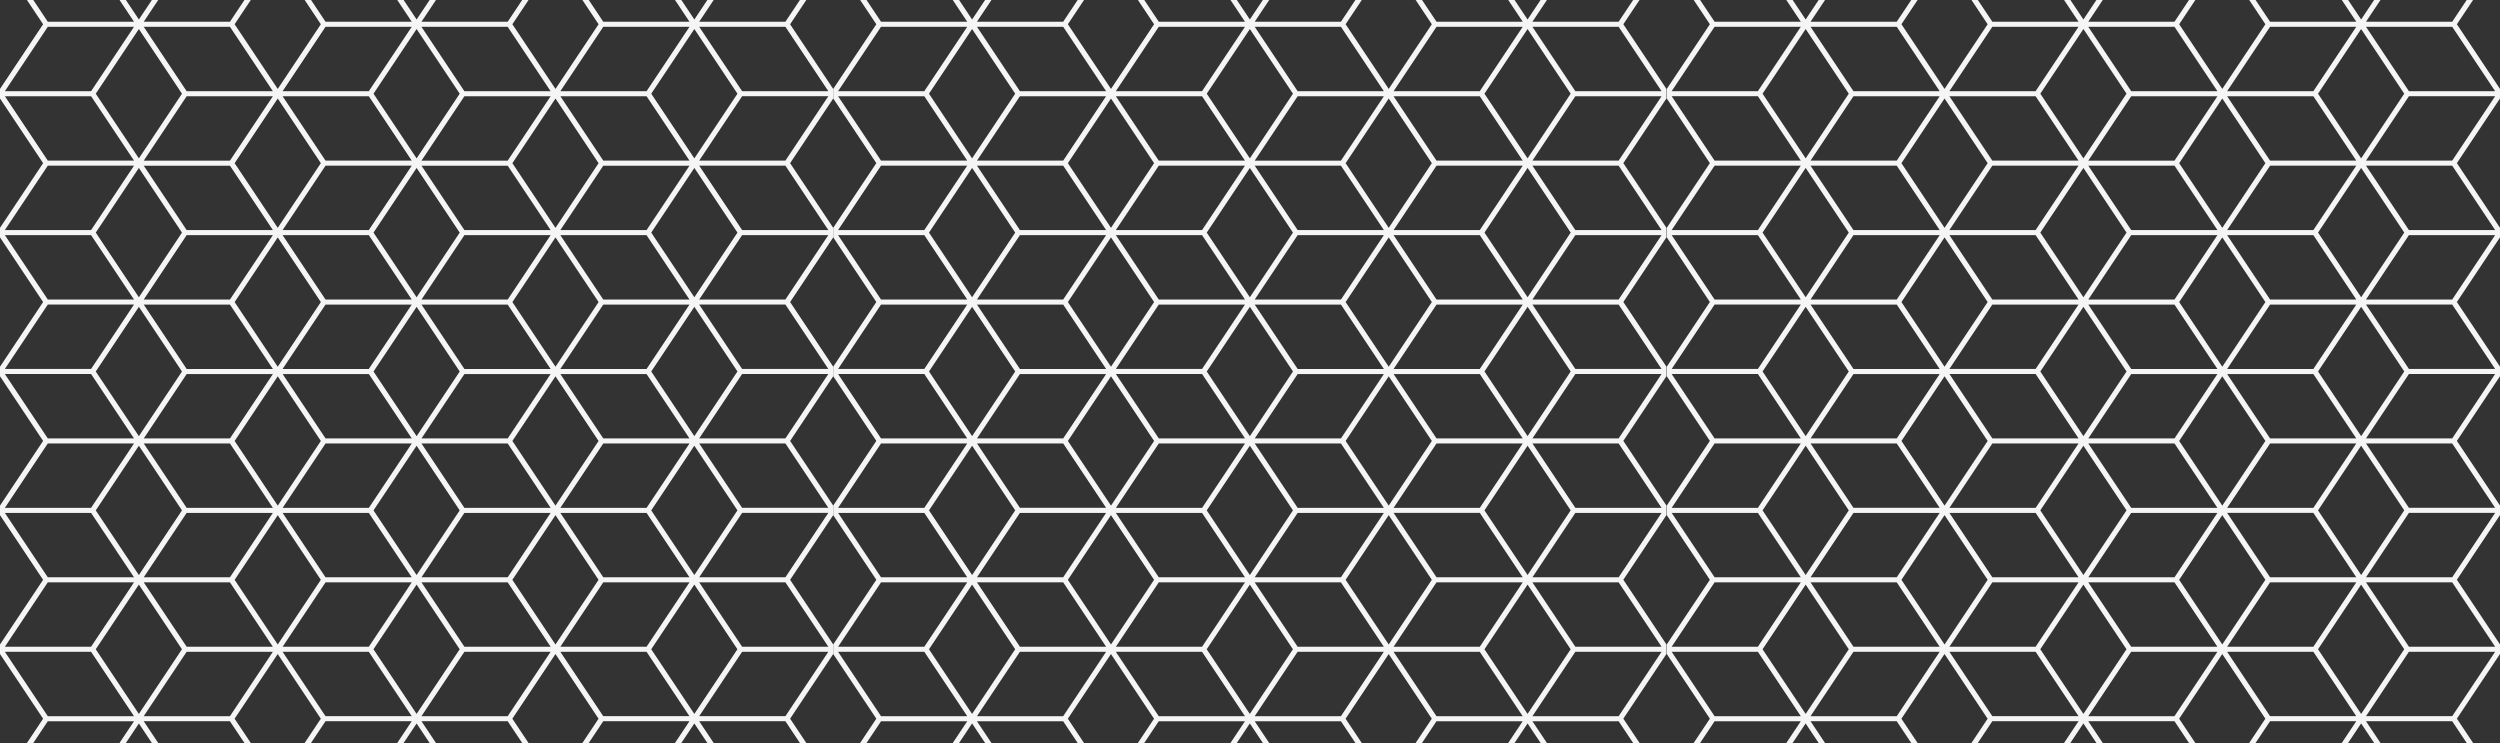
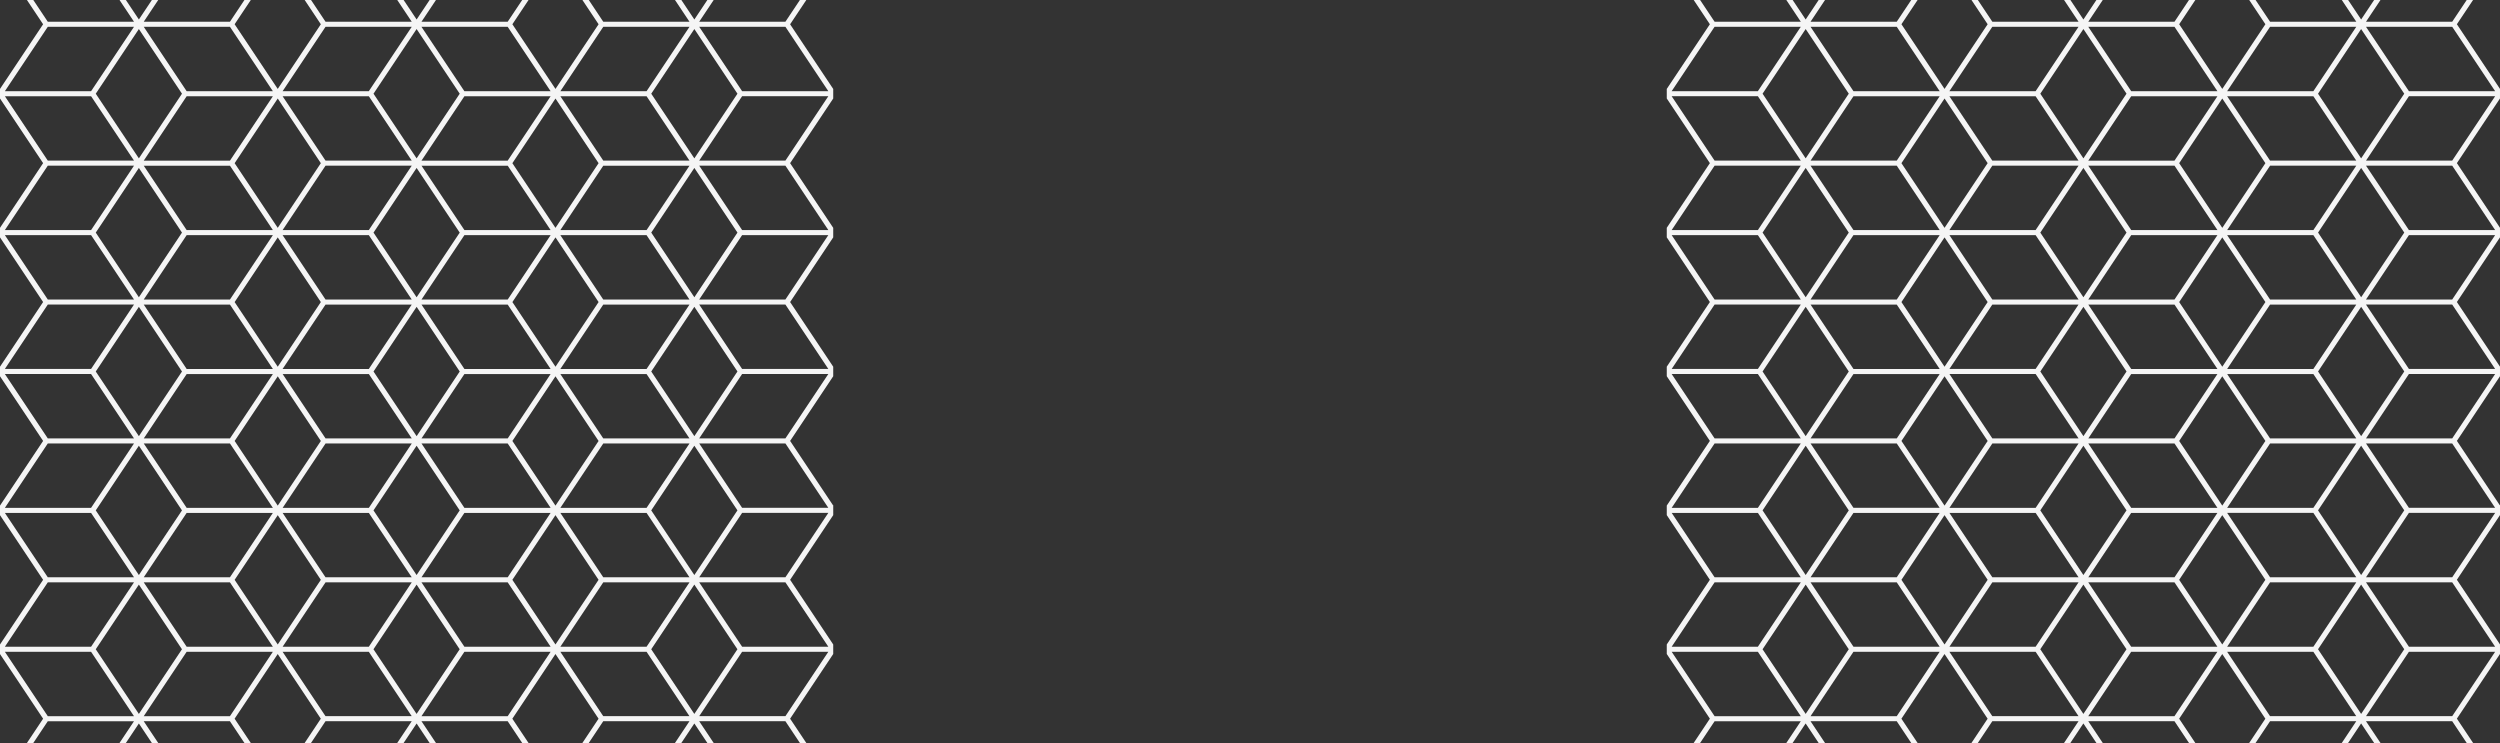
<svg xmlns="http://www.w3.org/2000/svg" width="996" height="296" viewBox="0 0 996 296" fill="none">
  <rect x="0" y="0" width="996" height="296" fill="#333333" stroke="none" />
  <g clip-path="url(#clip0_32_1602)">
    <g clip-path="url(#clip1_32_1602)">
      <path d="M331.955 -15.845V-18H293.801L276.629 7.767L259.456 -18H183.155L165.982 7.767L148.805 -18H72.503L55.331 7.767L38.153 -18H0V-16.098L17.172 9.664L0 35.431V39.235L17.172 64.998L0 90.765V94.569L17.172 120.331L0 146.098V149.902L17.172 175.664L0 201.431V205.24L17.172 231.002L0 256.765V260.573L17.172 286.336L0 312.098V314H38.153L55.326 288.238L72.498 314H148.805L165.977 288.233L174.812 301.487L183.15 313.995H259.456L276.629 288.228L293.801 313.995H331.955V311.986L331.922 312.042L314.782 286.326L331.955 260.559V256.76L314.782 230.993L331.941 205.254L331.959 205.282V201.174L331.884 201.319L314.782 175.664L331.945 149.916L331.955 149.93V146.098L314.782 120.336L331.955 94.573V90.769L314.782 65.007L331.955 39.245V35.441L314.782 9.678L331.884 -15.976L331.959 -15.831L331.955 -15.845ZM276.629 11.566L293.801 37.329L276.629 63.096L259.456 37.333L276.629 11.566ZM185.014 257.655L167.917 232.005H202.266L219.364 257.655H185.014ZM219.364 259.674L202.266 285.324H167.917L185.014 259.674H219.364ZM146.941 38.341L164.038 63.99H129.688L112.591 38.341H146.941ZM112.596 36.321L129.693 10.672H164.043L146.945 36.321H112.596ZM257.597 38.341L274.694 63.99H240.345L223.247 38.341H257.597ZM223.252 36.321L240.349 10.672H274.699L257.601 36.321H223.252ZM74.363 202.326L57.265 176.676H91.615L108.712 202.326H74.363ZM108.708 204.345L91.61 229.995H57.265L74.363 204.345H108.708ZM129.684 119.328L112.586 93.679H146.936L164.033 119.328H129.684ZM164.033 121.348L146.936 146.997H112.586L129.684 121.348H164.033ZM146.936 91.664H112.586L129.684 66.014H164.033L146.936 91.664ZM127.824 120.34L110.652 146.107L93.479 120.345L110.652 94.578L127.824 120.34ZM108.712 93.683L91.615 119.333H57.265L74.363 93.683H108.712ZM57.27 66.019H91.619L108.717 91.669H74.367L57.27 66.019ZM91.619 121.352L108.717 147.002H74.367L57.27 121.352H91.619ZM108.717 149.021L91.619 174.671H57.274L74.372 149.021H108.717ZM95.447 178.621L93.484 175.678L110.656 149.916L127.829 175.683L110.656 201.445L95.447 178.625V178.621ZM129.698 176.686H164.047L146.95 202.335H112.6L129.698 176.686ZM129.698 174.666L112.6 149.017H146.95L164.047 174.666H129.698ZM150.772 150.951L148.81 148.009L165.982 122.242L183.155 148.005L165.982 173.772L150.768 150.951H150.772ZM167.926 66.019H202.276L219.373 91.669H185.024L169.214 67.954L167.926 66.019ZM219.369 93.683L202.271 119.333H167.921L185.019 93.683H219.369ZM221.308 94.578L238.48 120.34L221.308 146.107L204.135 120.345L221.308 94.578ZM202.271 121.352L219.369 147.002H185.019L167.921 121.352H202.271ZM185.019 149.021H219.369L202.271 174.671H167.921L185.019 149.021ZM202.271 176.686L219.369 202.335H185.019L167.921 176.686H202.271ZM206.093 178.621L204.131 175.678L221.303 149.916L238.476 175.683L221.303 201.445L206.093 178.625V178.621ZM238.335 179.698L240.34 176.686H274.69L257.592 202.335H223.242L238.33 179.698H238.335ZM240.34 174.671L223.242 149.021H257.592L274.69 174.671H240.34ZM223.242 147.002L240.34 121.352H274.69L257.592 147.002H223.242ZM240.34 119.338L223.242 93.688H257.592L274.69 119.338H240.34ZM257.592 91.669H223.242L240.34 66.019H274.69L257.592 91.669ZM238.476 65.012L221.303 90.779L204.131 65.016L221.303 39.249L238.476 65.012ZM185.014 38.355H219.364L202.266 64.004H167.917L185.014 38.355ZM185.014 36.336L167.917 10.686H202.266L219.364 36.336H185.014ZM183.15 92.676L165.977 118.438L148.805 92.671L165.977 66.909L183.15 92.676ZM127.824 65.007L110.652 90.774L93.479 65.012L110.652 39.245L127.824 65.007ZM74.363 38.35H108.712L91.615 64H57.265L74.363 38.35ZM74.363 36.331L57.265 10.681H91.615L108.712 36.331H74.363ZM72.498 92.671L55.326 118.434L38.153 92.667L55.326 66.904L72.498 92.671ZM55.326 122.242L72.498 148.005L55.326 173.767L38.153 148.005L55.326 122.242ZM72.498 203.338L55.326 229.1L38.153 203.338L55.326 177.576L72.498 203.338ZM91.615 232.014L108.712 257.664H74.367L57.27 232.014H91.615ZM93.479 231.007L110.652 205.24L127.824 231.002L110.652 256.769L93.479 231.007ZM129.688 232.014H164.038L146.941 257.664H112.591L129.688 232.014ZM129.688 229.995L112.591 204.345H146.941L164.038 229.995H129.693H129.688ZM150.763 206.28L148.8 203.338L165.973 177.571L183.145 203.333L165.973 229.1L150.758 206.28H150.763ZM185.014 204.345H219.364L202.266 229.995H167.917L185.014 204.345ZM206.089 233.944L204.126 231.002L221.298 205.235L238.471 230.998L221.298 256.765L206.084 233.944H206.089ZM240.34 232.01H274.69L257.592 257.659H223.242L240.34 232.01ZM240.34 229.99L223.242 204.341H257.592L274.69 229.99H240.34ZM261.414 206.275L259.452 203.333L276.624 177.566L293.797 203.329L276.624 229.096L261.41 206.275H261.414ZM276.629 173.762L259.456 148L276.629 122.233L293.801 147.995L276.629 173.762ZM259.456 92.662L276.629 66.9L293.801 92.667L276.629 118.429L259.456 92.662ZM257.592 -16.993L274.69 8.657H240.34L223.247 -16.993H257.597H257.592ZM238.476 9.664L221.303 35.427L204.131 9.66L221.303 -16.103L238.476 9.664ZM185.014 -16.993H219.364L202.266 8.657H167.917L185.014 -16.993ZM165.977 11.566L183.15 37.329L165.977 63.096L148.805 37.333L165.977 11.566ZM146.941 -16.993L164.038 8.657H129.688L112.596 -16.993H146.945H146.941ZM127.824 9.664L110.652 35.427L93.479 9.66L110.652 -16.098L127.824 9.669V9.664ZM74.363 -16.993H108.712L91.615 8.657H57.265L74.363 -16.993ZM55.326 11.566L72.498 37.329L55.326 63.096L38.153 37.333L55.326 11.566ZM1.944 -16.993H36.294L53.391 8.657H19.037L1.944 -16.993ZM19.041 10.676H53.386L36.289 36.326H1.944L19.041 10.676ZM1.944 38.341H36.294L53.391 63.99H19.037L1.944 38.341ZM19.041 66.01H53.386L36.289 91.659H1.939L19.037 66.01H19.041ZM1.939 93.674H36.289L53.386 119.324H19.037L1.939 93.674ZM19.037 121.338H53.382L36.284 146.988H1.939L19.037 121.338ZM1.939 149.007H36.284L53.382 174.657H19.037L1.939 149.007ZM19.037 176.676H53.382L36.284 202.326H1.939L19.037 176.676ZM1.939 204.341H36.289L53.386 229.99H19.037L1.939 204.341ZM19.037 232.01H53.382L36.284 257.659H1.939L19.037 232.01ZM38.294 309.98L36.289 312.993H1.939L19.037 287.343H53.382L38.294 309.98ZM19.037 285.324L1.939 259.674H36.284L53.382 285.324H19.037ZM38.149 258.667L55.321 232.904L72.494 258.667L55.321 284.429L38.149 258.667ZM74.358 259.674H108.708L91.61 285.324H57.26L74.358 259.674ZM74.358 312.988L57.26 287.338H91.605L108.703 312.988H74.353H74.358ZM93.47 286.331L110.642 260.564L127.815 286.331L110.642 312.098L93.47 286.336V286.331ZM146.931 312.988H112.581L129.679 287.338H164.029L146.931 312.988ZM129.679 285.319L112.581 259.669H146.931L164.029 285.319H129.679ZM148.795 258.662L165.968 232.9L183.14 258.667L165.968 284.429L148.795 258.662ZM185.009 312.988L167.912 287.338H202.262L219.359 312.988H185.009ZM204.121 286.331L221.294 260.564L238.466 286.331L221.294 312.098L204.121 286.336V286.331ZM257.583 312.988H223.233L240.331 287.338H274.68L257.583 312.988ZM240.331 285.319L223.233 259.669H257.583L274.68 285.319H240.331ZM259.447 258.662L276.62 232.9L293.792 258.667L276.62 284.429L259.447 258.662ZM330.006 312.988H295.656L278.559 287.338H312.909L330.006 312.988ZM312.909 285.319H278.559L295.656 259.669H330.006L312.909 285.319ZM330.006 257.655H295.656L278.559 232.005H312.909L330.006 257.655ZM314.913 226.978L312.909 229.986H278.559L295.656 204.336H330.006L314.913 226.978ZM330.006 202.321H295.656L278.559 176.672H312.909L330.006 202.321ZM314.913 171.645L312.909 174.657H278.559L295.656 149.007H330.006L314.918 171.645H314.913ZM330.006 146.988H295.656L278.559 121.338H312.909L330.006 146.988ZM312.909 119.324H278.559L295.656 93.674H330.006L312.909 119.324ZM330.006 91.655H295.656L278.559 66.005H312.909L330.006 91.655ZM314.913 60.978L312.909 63.986H278.559L295.656 38.336H330.006L314.913 60.978ZM330.006 36.321H295.656L278.559 10.672H312.909L330.006 36.321ZM314.913 5.645L312.909 8.657H278.559L295.656 -16.993H330.006L314.918 5.645H314.913Z" fill="#F5F5F5" />
-       <path d="M663.909 -15.845V-18H625.756L608.584 7.767L591.411 -18H515.109L497.937 7.767L480.76 -18H404.458L387.285 7.767L370.108 -18H331.955V-16.098L349.127 9.664L331.955 35.427V39.231L349.127 64.993L331.955 90.755V94.559L349.127 120.322L331.955 146.084V149.888L349.127 175.65L331.955 201.413V205.221L349.127 230.984L331.955 256.746V260.555L349.127 286.317L331.955 312.079V313.981H370.108L387.281 288.219L404.453 313.981H480.76L497.932 288.214L506.767 301.468L515.105 313.977H591.411L608.584 288.21L625.756 313.977H663.909V311.967L663.877 312.023L646.737 286.308L663.909 260.541V256.741L646.737 230.974L663.895 205.235L663.914 205.264V201.155L663.839 201.3L646.737 175.646L663.9 149.897L663.909 149.911V146.079L646.737 120.317L663.909 94.555V90.751L646.737 64.988L663.909 39.226V35.422L646.737 9.66L663.839 -15.995L663.914 -15.85L663.909 -15.845ZM608.584 11.566L625.756 37.329L608.584 63.096L591.411 37.333L608.584 11.566ZM516.969 257.655L499.871 232.005H534.221L551.319 257.655H516.969ZM551.319 259.674L534.221 285.324H499.871L516.969 259.674H551.319ZM478.895 38.341L495.993 63.99H461.643L444.546 38.341H478.895ZM444.55 36.321L461.648 10.672H495.997L478.9 36.321H444.55ZM589.551 38.341L606.649 63.99H572.299L555.202 38.341H589.551ZM555.207 36.321L572.304 10.672H606.654L589.556 36.321H555.207ZM406.327 202.321L389.229 176.672H423.579L440.676 202.321H406.327ZM440.672 204.341L423.574 229.99H389.229L406.327 204.341H440.672ZM461.648 119.324L444.55 93.674H478.9L495.997 119.324H461.648ZM495.997 121.343L478.9 146.993H444.55L461.648 121.343H495.997ZM478.9 91.659H444.55L461.648 66.01H495.997L478.9 91.659ZM459.788 120.336L442.616 146.103L425.443 120.34L442.616 94.573L459.788 120.336ZM440.676 93.679L423.579 119.328H389.229L406.327 93.679H440.676ZM389.234 66.014H423.584L440.681 91.664H406.331L389.234 66.014ZM423.584 121.348L440.681 146.997H406.331L389.234 121.348H423.584ZM440.681 149.017L423.584 174.666H389.239L406.336 149.017H440.681ZM427.411 178.616L425.448 175.674L442.62 149.911L459.793 175.678L442.62 201.441L427.411 178.62V178.616ZM461.662 176.681H496.012L478.914 202.331H444.564L461.662 176.681ZM461.662 174.662L444.564 149.012H478.914L496.012 174.662H461.662ZM482.736 150.947L480.774 148.005L497.946 122.238L515.119 148L497.946 173.767L482.732 150.947H482.736ZM499.89 66.014H534.24L551.337 91.664H516.988L501.178 67.949L499.89 66.014ZM551.333 93.679L534.235 119.328H499.885L516.983 93.679H551.333ZM553.272 94.573L570.444 120.336L553.272 146.103L536.099 120.34L553.272 94.573ZM534.235 121.348L551.333 146.997H516.983L499.885 121.348H534.235ZM516.983 149.017H551.333L534.235 174.666H499.885L516.983 149.017ZM534.235 176.681L551.333 202.331H516.983L499.885 176.681H534.235ZM538.057 178.616L536.095 175.674L553.267 149.911L570.44 175.678L553.267 201.441L538.057 178.62V178.616ZM570.299 179.693L572.304 176.681H606.654L589.556 202.331H555.207L570.294 179.693H570.299ZM572.304 174.666L555.207 149.017H589.556L606.654 174.666H572.304ZM555.207 146.997L572.304 121.348H606.654L589.556 146.997H555.207ZM572.304 119.333L555.207 93.683H589.556L606.654 119.333H572.304ZM589.556 91.664H555.207L572.304 66.014H606.654L589.556 91.664ZM570.44 65.007L553.267 90.774L536.095 65.012L553.267 39.245L570.44 65.007ZM516.978 38.35H551.328L534.23 64H499.881L516.978 38.35ZM516.978 36.331L499.881 10.681H534.23L551.328 36.331H516.978ZM515.114 92.671L497.941 118.434L480.769 92.667L497.941 66.904L515.114 92.671ZM459.788 65.002L442.616 90.769L425.443 65.007L442.616 39.24L459.788 65.002ZM406.327 38.345H440.676L423.579 63.995H389.229L406.327 38.345ZM406.327 36.326L389.229 10.676H423.579L440.676 36.326H406.327ZM404.462 92.667L387.29 118.429L370.117 92.662L387.29 66.9L404.462 92.667ZM387.29 122.238L404.462 148L387.29 173.762L370.117 148L387.29 122.238ZM404.462 203.333L387.29 229.096L370.117 203.333L387.29 177.571L404.462 203.333ZM423.579 232.01L440.676 257.659H406.331L389.234 232.01H423.579ZM425.443 231.002L442.616 205.235L459.788 230.998L442.616 256.765L425.443 231.002ZM461.652 232.01H496.002L478.905 257.659H444.555L461.652 232.01ZM461.652 229.99L444.555 204.341H478.905L496.002 229.99H461.657H461.652ZM482.727 206.275L480.764 203.333L497.937 177.566L515.109 203.329L497.937 229.096L482.722 206.275H482.727ZM516.978 204.341H551.328L534.23 229.99H499.881L516.978 204.341ZM538.053 233.94L536.09 230.998L553.263 205.231L570.435 230.993L553.263 256.76L538.048 233.94H538.053ZM572.304 232.005H606.654L589.556 257.655H555.207L572.304 232.005ZM572.304 229.986L555.207 204.336H589.556L606.654 229.986H572.304ZM593.379 206.271L591.416 203.329L608.588 177.562L625.761 203.324L608.588 229.091L593.374 206.271H593.379ZM608.593 173.758L591.421 147.995L608.593 122.228L625.766 147.991L608.593 173.758ZM591.421 92.657L608.593 66.895L625.766 92.662L608.593 118.424L591.421 92.657ZM589.556 -16.997L606.654 8.652H572.304L555.207 -16.997H589.556ZM570.44 9.66L553.267 35.422L536.095 9.655L553.267 -16.107L570.44 9.66ZM516.978 -16.997H551.328L534.23 8.652H499.881L516.978 -16.997ZM497.941 11.562L515.114 37.324L497.941 63.091L480.769 37.329L497.941 11.562ZM478.905 -16.997L496.002 8.652H461.652L444.555 -16.997H478.905ZM459.788 9.66L442.616 35.422L425.443 9.655L442.616 -16.107L459.788 9.66ZM406.317 -16.993H440.667L423.569 8.657H389.22L406.317 -16.993ZM387.281 11.566L404.453 37.329L387.281 63.096L370.108 37.333L387.281 11.566ZM333.899 -16.993H368.248L385.346 8.657H350.996L333.899 -16.993ZM350.996 10.676H385.341L368.244 36.326H333.894L350.992 10.676H350.996ZM333.899 38.341H368.248L385.346 63.99H350.996L333.899 38.341ZM350.996 66.01H385.341L368.244 91.659H333.899L350.996 66.01ZM333.899 93.679H368.248L385.346 119.328H350.996L333.899 93.679ZM350.996 121.343H385.341L368.244 146.993H333.899L350.996 121.343ZM333.899 149.012H368.244L385.341 174.662H350.996L333.899 149.012ZM350.996 176.681H385.341L368.244 202.331H333.899L350.996 176.681ZM333.899 204.345H368.248L385.346 229.995H351.001L333.903 204.345H333.899ZM350.996 232.014H385.341L368.244 257.664H333.899L350.996 232.014ZM370.253 309.985L368.248 312.997H333.903L351.001 287.348H385.346L370.258 309.985H370.253ZM350.996 285.328L333.899 259.679H368.244L385.341 285.328H350.996ZM370.108 258.671L387.281 232.909L404.453 258.671L387.281 284.434L370.108 258.671ZM406.317 259.679H440.667L423.569 285.328H389.22L406.317 259.679ZM406.317 312.993L389.22 287.343H423.565L440.662 312.993H406.313H406.317ZM425.429 286.336L442.602 260.569L459.774 286.336L442.602 312.103L425.429 286.34V286.336ZM478.891 312.993H444.541L461.638 287.343H495.988L478.891 312.993ZM461.638 285.324L444.541 259.674H478.891L495.988 285.324H461.638ZM480.755 258.667L497.927 232.904L515.1 258.671L497.927 284.434L480.755 258.667ZM516.969 312.993L499.871 287.343H534.221L551.319 312.993H516.969ZM536.081 286.336L553.253 260.569L570.426 286.336L553.253 312.103L536.081 286.34V286.336ZM589.542 312.993H555.192L572.29 287.343H606.64L589.542 312.993ZM572.29 285.324L555.192 259.674H589.542L606.64 285.324H572.29ZM591.406 258.667L608.579 232.904L625.751 258.671L608.579 284.434L591.406 258.667ZM661.965 312.993H627.616L610.518 287.343H644.868L661.965 312.993ZM644.868 285.324H610.518L627.616 259.674H661.965L644.868 285.324ZM661.965 257.659H627.616L610.518 232.01H644.868L661.965 257.659ZM646.873 226.983L644.868 229.99H610.518L627.616 204.341H661.965L646.873 226.983ZM661.965 202.326H627.616L610.518 176.676H644.868L661.965 202.326ZM646.873 171.649L644.868 174.662H610.518L627.616 149.012H661.965L646.877 171.649H646.873ZM661.965 146.993H627.616L610.518 121.343H644.868L661.965 146.993ZM644.868 119.328H610.518L627.616 93.679H661.965L644.868 119.328ZM661.965 91.659H627.616L610.518 66.01H644.868L661.965 91.659ZM646.873 60.983L644.868 63.99H610.518L627.616 38.341H661.965L646.873 60.983ZM661.965 36.326H627.616L610.518 10.676H644.868L661.965 36.326ZM646.873 5.649L644.868 8.662H610.518L627.616 -16.988H661.965L646.877 5.649H646.873Z" fill="#F5F5F5" />
      <path d="M996 -15.845V-18H957.847L940.674 7.767L923.502 -18H847.2L830.027 7.767L812.85 -18H736.548L719.376 7.767L702.194 -18H664.041V-16.098L681.213 9.664L664.041 35.427V39.231L681.213 64.993L664.041 90.755V94.559L681.213 120.322L664.041 146.084V149.888L681.213 175.65L664.041 201.413V205.221L681.213 230.984L664.041 256.746V260.555L681.213 286.317L664.041 312.079V313.981H702.194L719.366 288.219L736.539 313.981H812.845L830.018 288.214L838.852 301.468L847.19 313.977H923.497L940.67 288.21L957.842 313.977H995.995V311.967L995.962 312.023L978.823 286.308L995.995 260.541V256.741L978.823 230.974L995.981 205.235L996 205.264V201.155L995.925 201.3L978.823 175.646L995.986 149.897L995.995 149.911V146.079L978.823 120.317L995.995 94.555V90.751L978.823 64.988L995.995 39.226V35.422L978.823 9.66L995.925 -15.995L996 -15.85V-15.845ZM940.674 11.566L957.847 37.329L940.674 63.096L923.502 37.333L940.674 11.566ZM849.059 257.655L831.962 232.005H866.312L883.409 257.655H849.059ZM883.409 259.674L866.312 285.324H831.962L849.059 259.674H883.409ZM810.986 38.341L828.083 63.99H793.734L776.636 38.341H810.986ZM776.641 36.321L793.738 10.672H828.088L810.991 36.321H776.641ZM921.642 38.341L938.74 63.99H904.39L887.292 38.341H921.642ZM887.297 36.321L904.395 10.672H938.744L921.647 36.321H887.297ZM738.417 202.321L721.32 176.672H755.669L772.767 202.321H738.417ZM772.762 204.341L755.665 229.99H721.32L738.417 204.341H772.762ZM793.738 119.324L776.641 93.674H810.991L828.088 119.324H793.738ZM828.088 121.343L810.991 146.993H776.641L793.738 121.343H828.088ZM810.991 91.659H776.641L793.738 66.01H828.088L810.991 91.659ZM791.879 120.336L774.706 146.103L757.534 120.34L774.706 94.573L791.879 120.336ZM772.767 93.679L755.669 119.328H721.32L738.417 93.679H772.767ZM721.324 66.014H755.674L772.772 91.664H738.422L721.324 66.014ZM755.674 121.348L772.772 146.997H738.422L721.324 121.348H755.674ZM772.772 149.017L755.674 174.666H721.329L738.427 149.017H772.772ZM759.501 178.616L757.538 175.674L774.711 149.911L791.883 175.678L774.711 201.441L759.501 178.62V178.616ZM793.752 176.681H828.102L811.005 202.331H776.655L793.752 176.681ZM793.752 174.662L776.655 149.012H811.005L828.102 174.662H793.752ZM814.827 150.947L812.864 148.005L830.037 122.238L847.209 148L830.037 173.767L814.822 150.947H814.827ZM831.981 66.014H866.33L883.428 91.664H849.078L833.269 67.949L831.981 66.014ZM883.423 93.679L866.326 119.328H831.976L849.074 93.679H883.423ZM885.362 94.573L902.535 120.336L885.362 146.103L868.19 120.34L885.362 94.573ZM866.326 121.348L883.423 146.997H849.074L831.976 121.348H866.326ZM849.074 149.017H883.423L866.326 174.666H831.976L849.074 149.017ZM866.326 176.681L883.423 202.331H849.074L831.976 176.681H866.326ZM870.148 178.616L868.185 175.674L885.358 149.911L902.53 175.678L885.358 201.441L870.148 178.62V178.616ZM902.39 179.693L904.395 176.681H938.744L921.647 202.331H887.297L902.385 179.693H902.39ZM904.395 174.666L887.297 149.017H921.647L938.744 174.666H904.395ZM887.297 146.997L904.395 121.348H938.744L921.647 146.997H887.297ZM904.395 119.333L887.297 93.683H921.647L938.744 119.333H904.395ZM921.647 91.664H887.297L904.395 66.014H938.744L921.647 91.664ZM902.53 65.007L885.358 90.774L868.185 65.012L885.358 39.245L902.53 65.007ZM849.069 38.35H883.419L866.321 64H831.971L849.069 38.35ZM849.069 36.331L831.971 10.681H866.321L883.419 36.331H849.069ZM847.204 92.671L830.032 118.434L812.86 92.667L830.032 66.904L847.204 92.671ZM791.879 65.002L774.706 90.769L757.534 65.007L774.706 39.24L791.879 65.002ZM738.417 38.345H772.767L755.669 63.995H721.32L738.417 38.345ZM738.417 36.326L721.32 10.676H755.669L772.767 36.326H738.417ZM736.553 92.667L719.38 118.429L702.208 92.662L719.38 66.9L736.553 92.667ZM719.38 122.238L736.553 148L719.38 173.762L702.208 148L719.38 122.238ZM736.553 203.333L719.38 229.096L702.208 203.333L719.38 177.571L736.553 203.333ZM755.669 232.01L772.767 257.659H738.422L721.324 232.01H755.669ZM757.534 231.002L774.706 205.235L791.879 230.998L774.706 256.765L757.534 231.002ZM793.743 232.01H828.093L810.995 257.659H776.646L793.743 232.01ZM793.743 229.99L776.646 204.341H810.995L828.093 229.99H793.748H793.743ZM814.818 206.275L812.855 203.333L830.027 177.566L847.2 203.329L830.027 229.096L814.813 206.275H814.818ZM849.069 204.341H883.419L866.321 229.99H831.971L849.069 204.341ZM870.143 233.94L868.181 230.998L885.353 205.231L902.526 230.993L885.353 256.76L870.139 233.94H870.143ZM904.395 232.005H938.744L921.647 257.655H887.297L904.395 232.005ZM904.395 229.986L887.297 204.336H921.647L938.744 229.986H904.395ZM925.469 206.271L923.506 203.329L940.679 177.562L957.851 203.324L940.679 229.091L925.464 206.271H925.469ZM940.684 173.758L923.511 147.995L940.684 122.228L957.856 147.991L940.684 173.758ZM923.511 92.657L940.684 66.895L957.856 92.662L940.684 118.424L923.511 92.657ZM921.647 -16.997L938.744 8.652H904.395L887.297 -16.997H921.647ZM902.53 9.66L885.358 35.422L868.185 9.655L885.358 -16.107L902.53 9.66ZM849.069 -16.997H883.419L866.321 8.652H831.971L849.069 -16.997ZM830.032 11.562L847.204 37.324L830.032 63.091L812.86 37.329L830.032 11.562ZM810.995 -16.997L828.093 8.652H793.743L776.646 -16.997H810.995ZM791.879 9.66L774.706 35.422L757.534 9.655L774.706 -16.107L791.879 9.66ZM738.417 -16.997H772.767L755.669 8.652H721.32L738.417 -16.997ZM719.38 11.562L736.553 37.324L719.38 63.091L702.208 37.329L719.38 11.562ZM665.994 -16.997H700.344L717.441 8.652H683.091L665.994 -16.997ZM683.091 10.672H717.436L700.339 36.321H665.989L683.087 10.672H683.091ZM665.994 38.336H700.344L717.441 63.986H683.091L665.994 38.336ZM683.091 66.005H717.436L700.339 91.655H665.994L683.091 66.005ZM665.994 93.674H700.344L717.441 119.324H683.091L665.994 93.674ZM683.091 121.338H717.436L700.339 146.988H665.994L683.091 121.338ZM665.994 149.007H700.339L717.436 174.657H683.091L665.994 149.007ZM683.091 176.676H717.436L700.339 202.326H665.994L683.091 176.676ZM665.994 204.341H700.344L717.441 229.99H683.096L665.999 204.341H665.994ZM683.091 232.01H717.436L700.339 257.659H665.994L683.091 232.01ZM702.348 309.98L700.344 312.993H665.999L683.096 287.343H717.441L702.353 309.98H702.348ZM683.091 285.324L665.994 259.674H700.339L717.436 285.324H683.091ZM702.203 258.667L719.376 232.904L736.548 258.667L719.376 284.429L702.203 258.667ZM738.413 259.674H772.762L755.665 285.324H721.315L738.413 259.674ZM738.413 312.988L721.315 287.338H755.66L772.758 312.988H738.408H738.413ZM757.524 286.331L774.697 260.564L791.869 286.331L774.697 312.098L757.524 286.336V286.331ZM810.986 312.988H776.636L793.734 287.338H828.083L810.986 312.988ZM793.734 285.319L776.636 259.669H810.986L828.083 285.319H793.734ZM812.85 258.662L830.023 232.9L847.195 258.667L830.023 284.429L812.85 258.662ZM849.064 312.988L831.967 287.338H866.316L883.414 312.988H849.064ZM868.176 286.331L885.348 260.564L902.521 286.331L885.348 312.098L868.176 286.336V286.331ZM921.637 312.988H887.288L904.385 287.338H938.735L921.637 312.988ZM904.385 285.319L887.288 259.669H921.637L938.735 285.319H904.385ZM923.502 258.662L940.674 232.9L957.847 258.667L940.674 284.429L923.502 258.662ZM994.061 312.988H959.711L942.613 287.338H976.963L994.061 312.988ZM976.963 285.319H942.613L959.711 259.669H994.061L976.963 285.319ZM994.061 257.655H959.711L942.613 232.005H976.963L994.061 257.655ZM978.968 226.978L976.963 229.986H942.613L959.711 204.336H994.061L978.968 226.978ZM994.061 202.321H959.711L942.613 176.672H976.963L994.061 202.321ZM978.968 171.645L976.963 174.657H942.613L959.711 149.007H994.061L978.973 171.645H978.968ZM994.061 146.988H959.711L942.613 121.338H976.963L994.061 146.988ZM976.963 119.324H942.613L959.711 93.674H994.061L976.963 119.324ZM994.061 91.655H959.711L942.613 66.005H976.963L994.061 91.655ZM978.968 60.978L976.963 63.986H942.613L959.711 38.336H994.061L978.968 60.978ZM994.061 36.321H959.711L942.613 10.672H976.963L994.061 36.321ZM978.968 5.645L976.963 8.657H942.613L959.711 -16.993H994.061L978.973 5.645H978.968Z" fill="#F5F5F5" />
    </g>
  </g>
  <defs>
    <clipPath id="clip0_32_1602">
      <rect width="996" height="296" fill="white" />
    </clipPath>
    <clipPath id="clip1_32_1602">
      <rect width="996" height="332" fill="white" transform="translate(0 -18)" />
    </clipPath>
  </defs>
</svg>